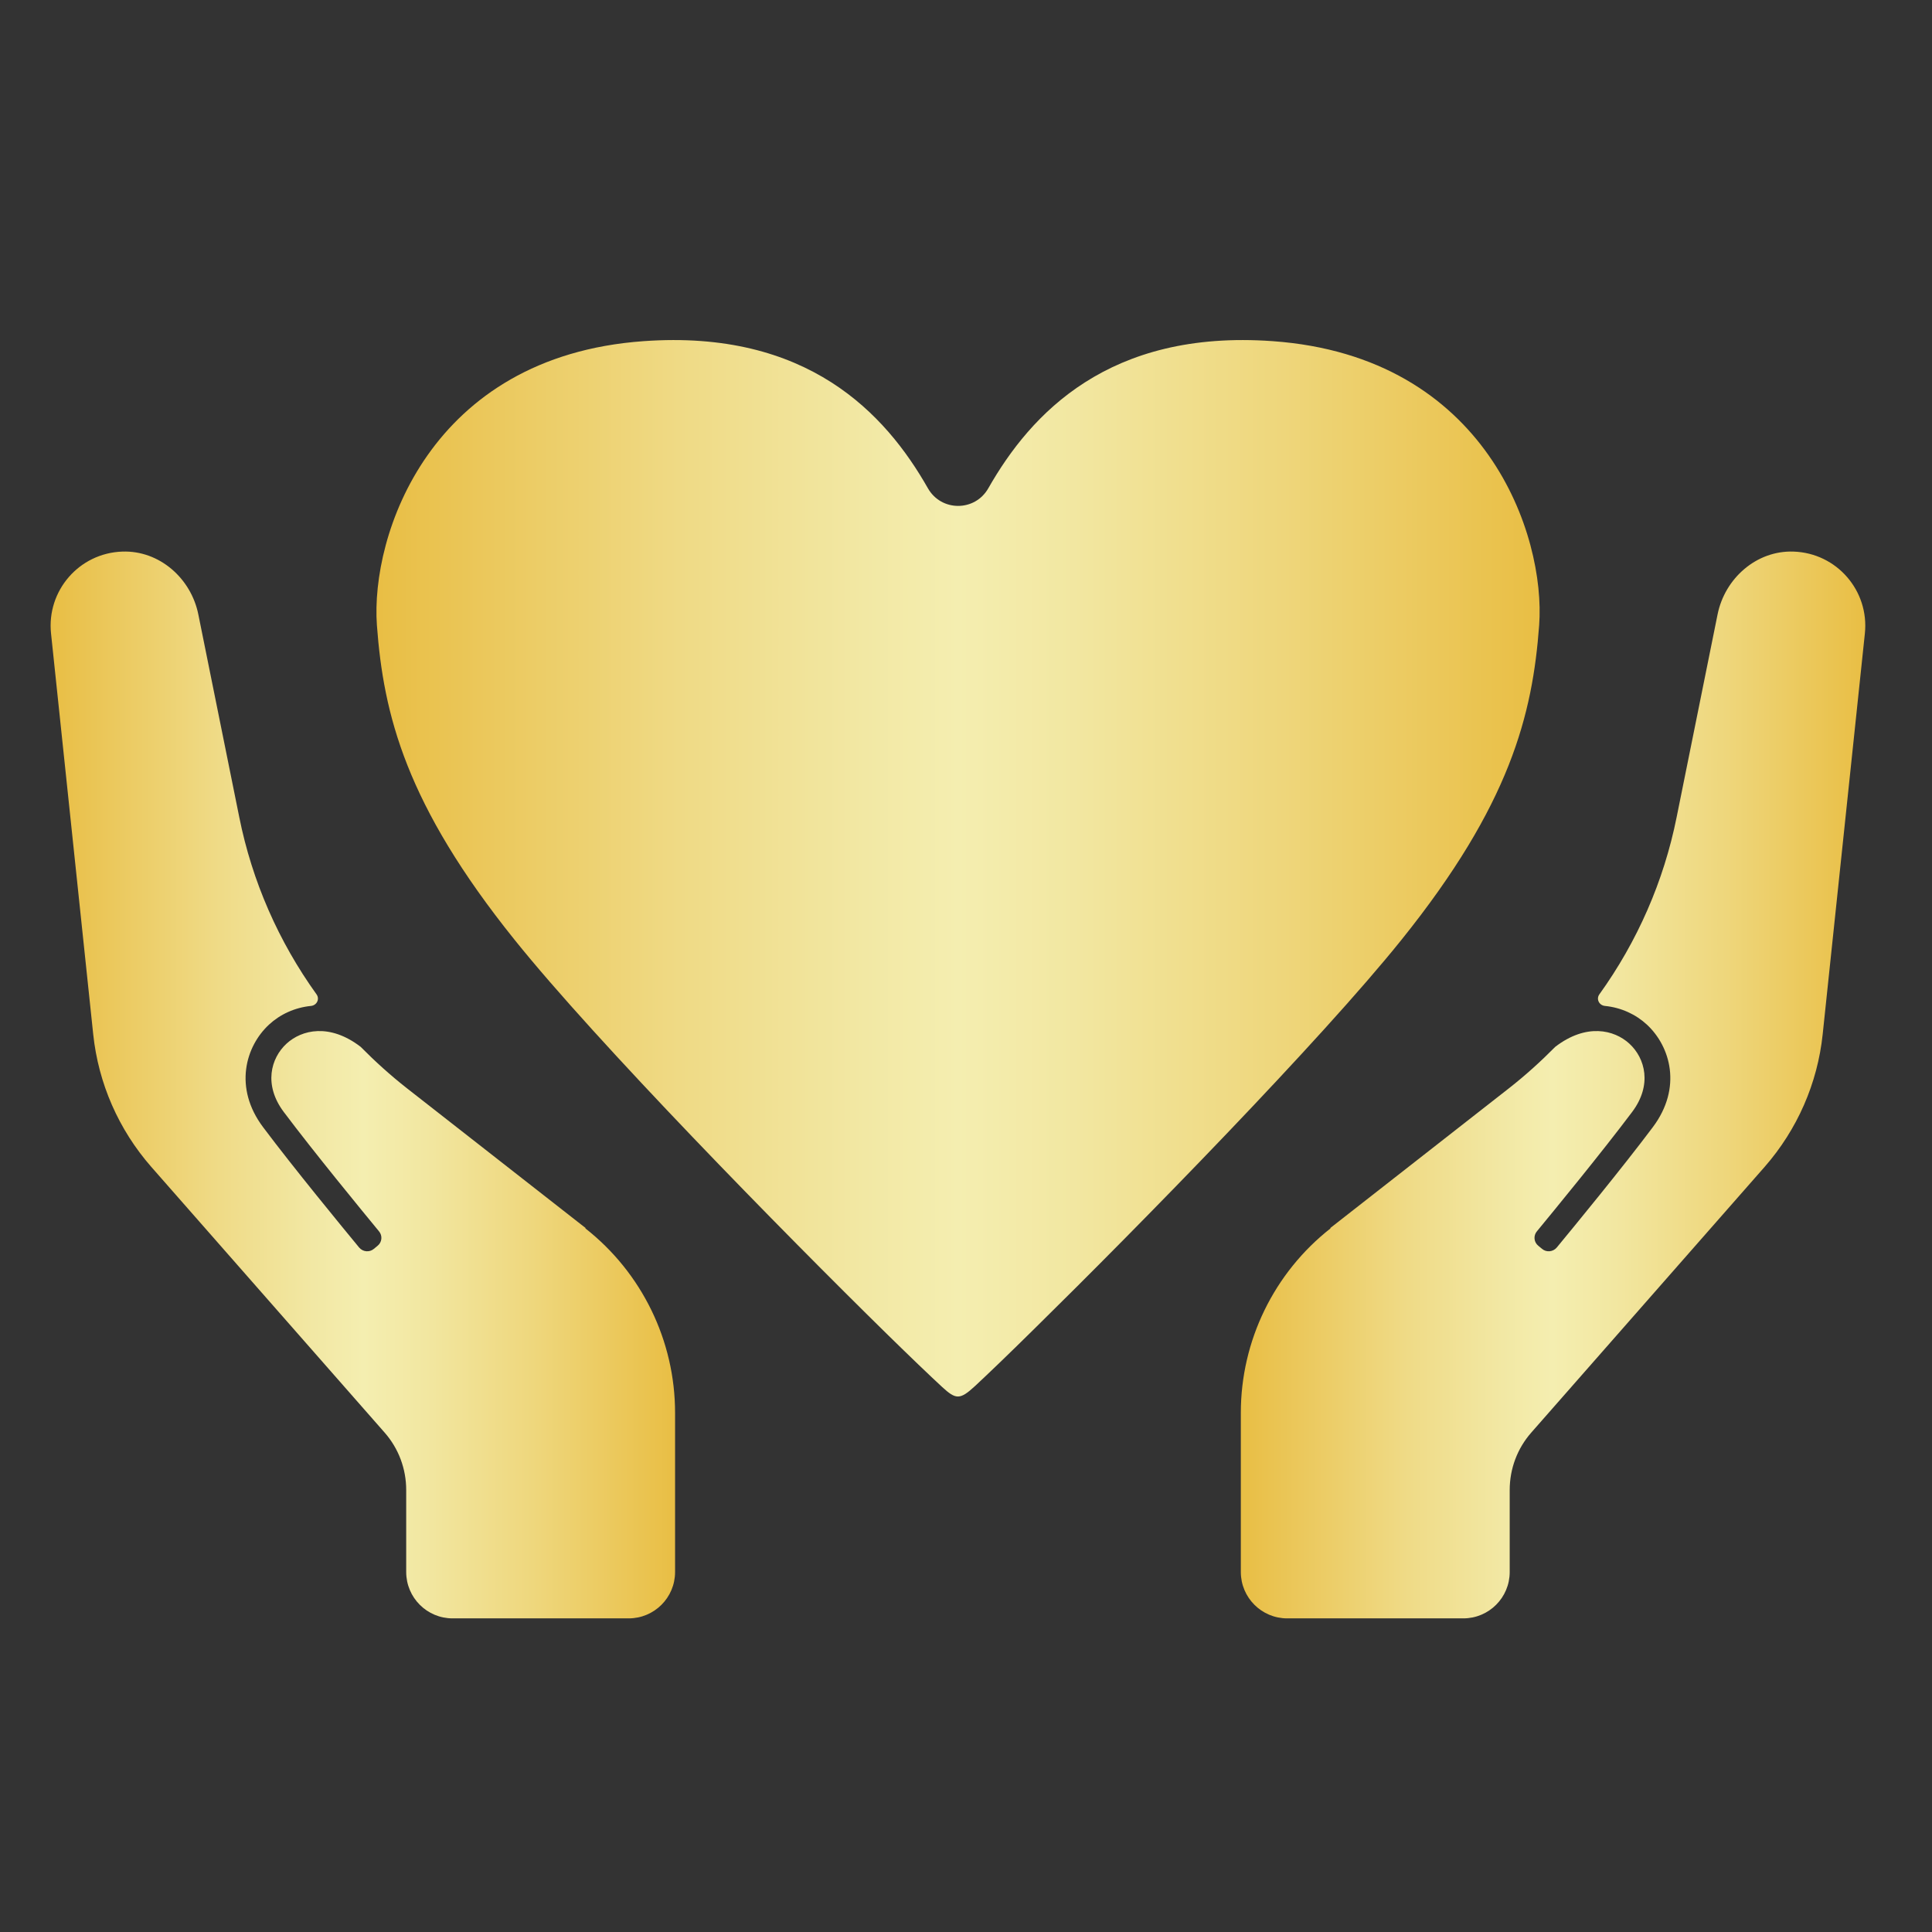
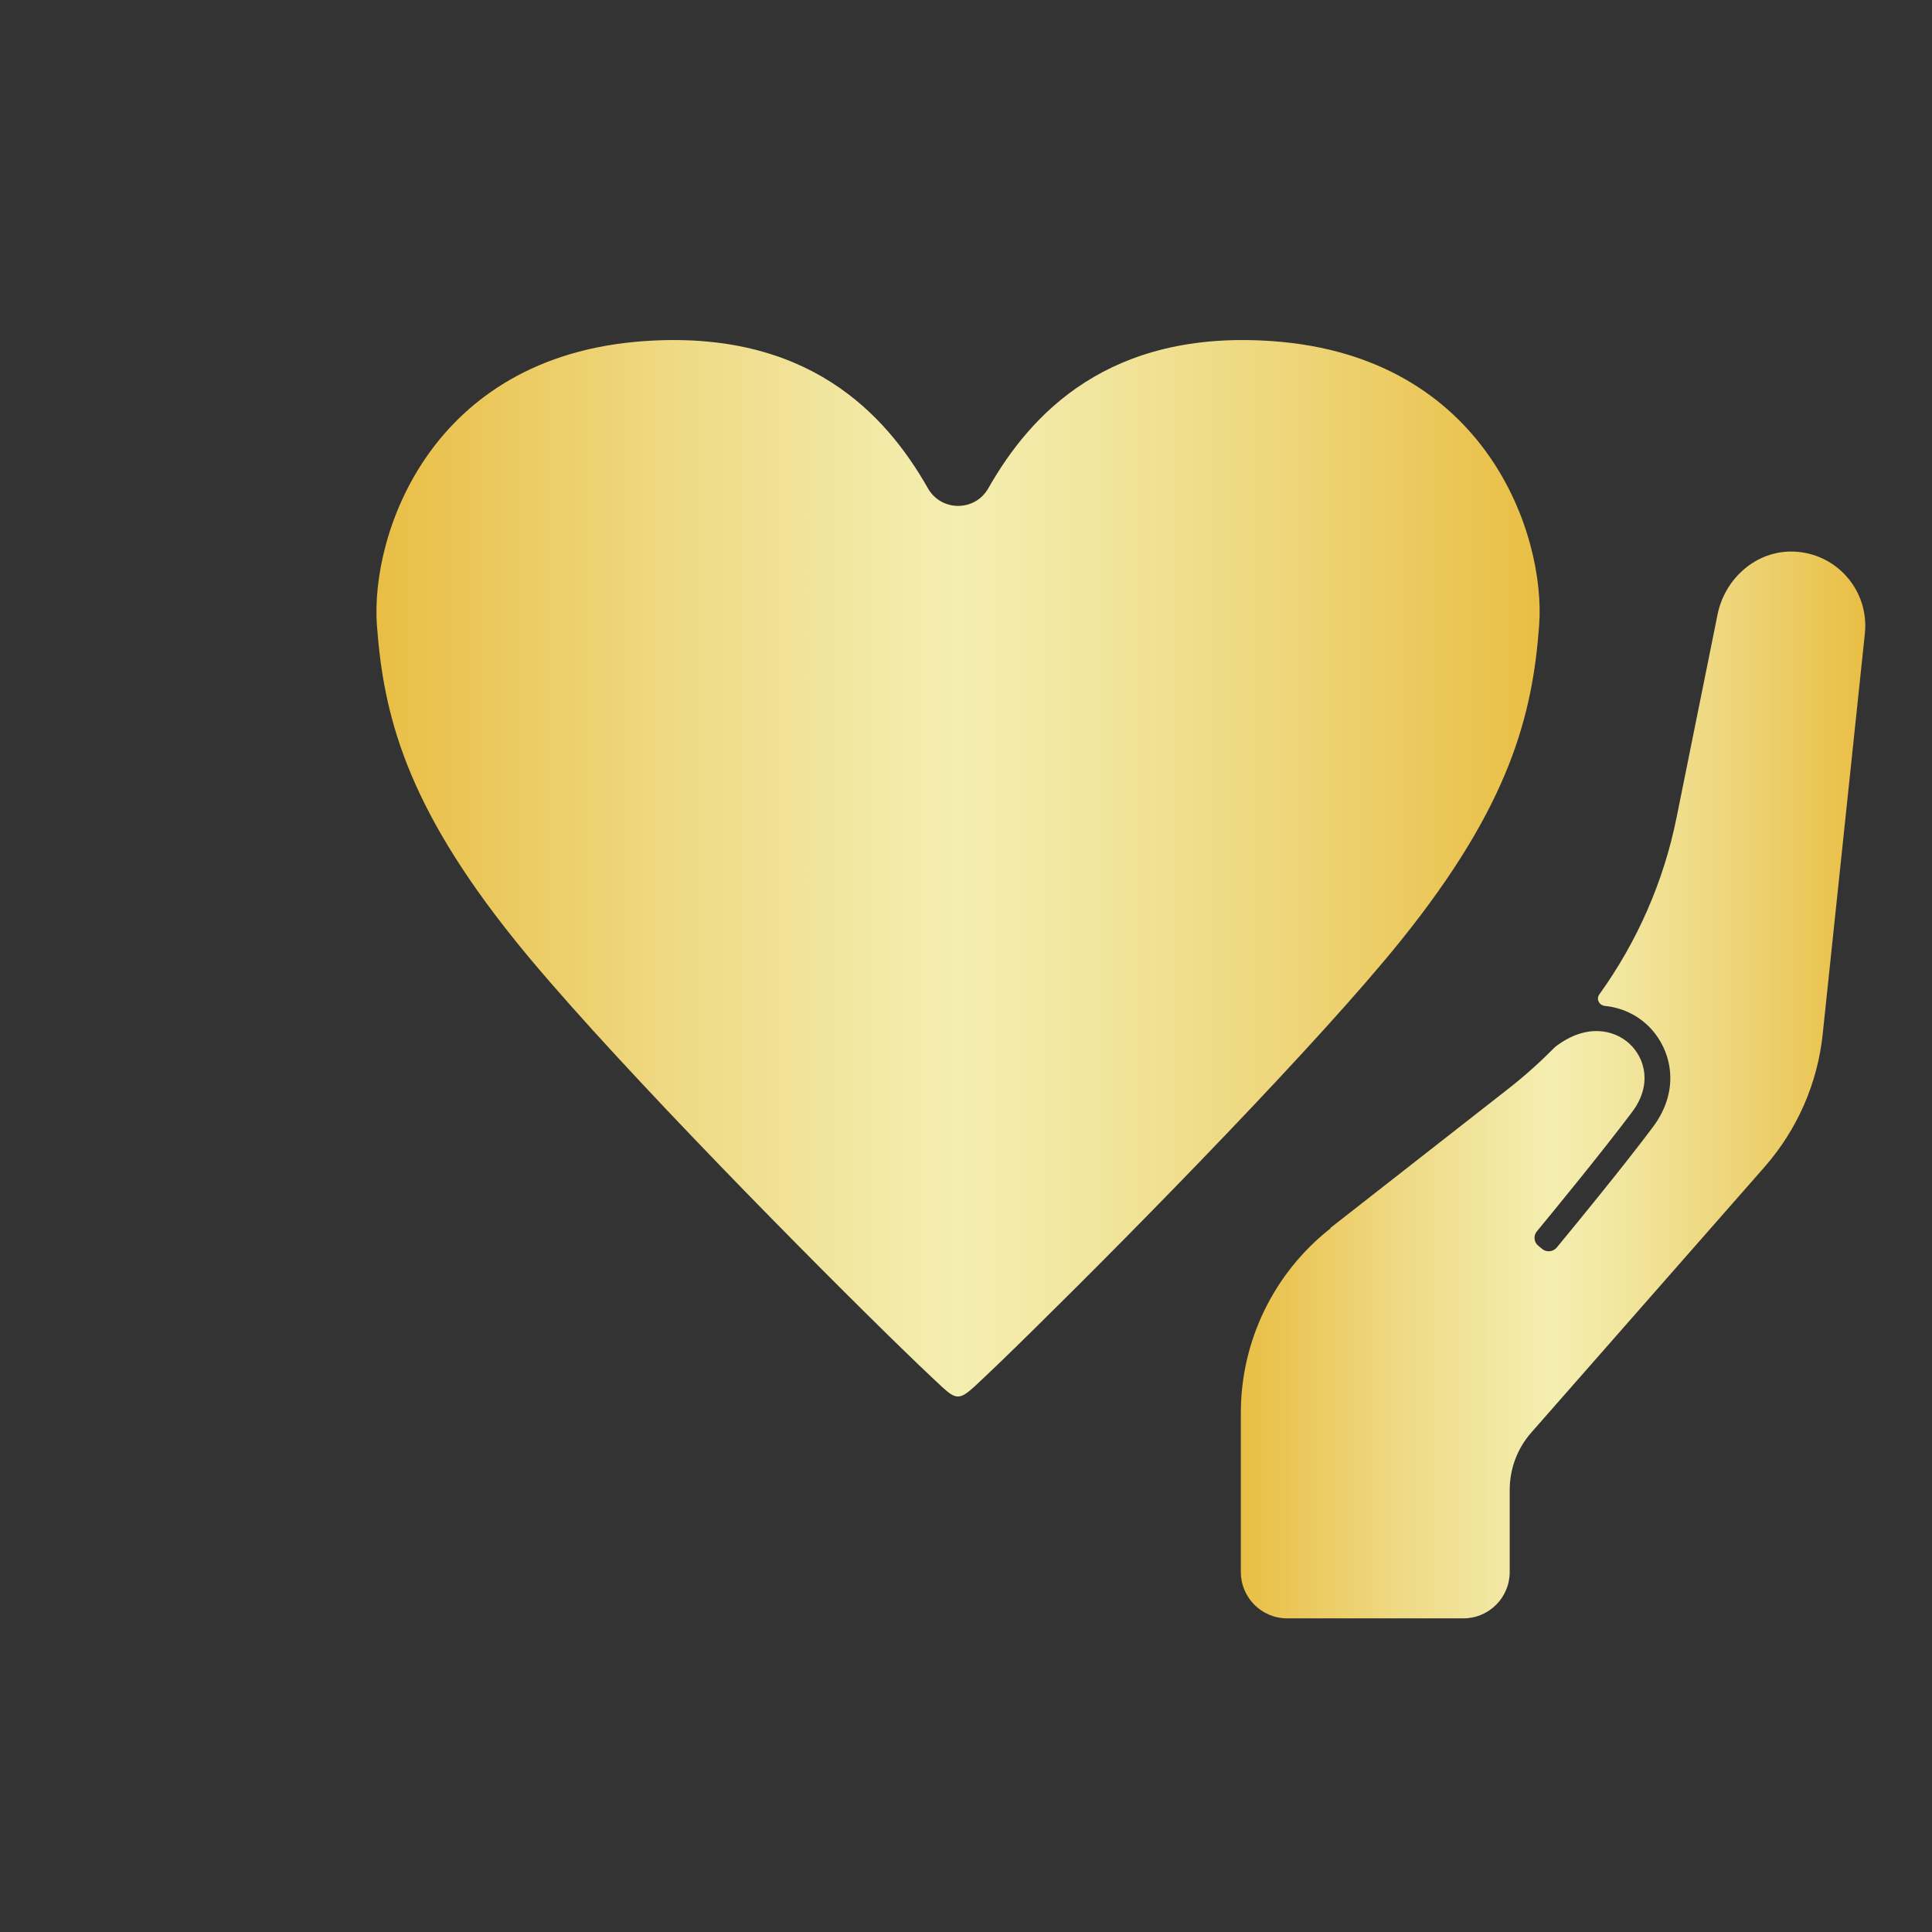
<svg xmlns="http://www.w3.org/2000/svg" xmlns:xlink="http://www.w3.org/1999/xlink" id="_レイヤー_2" viewBox="0 0 120 120">
  <rect x="0" y="0" width="120" height="120" fill="#333333" stroke="none" />
  <defs>
    <style>.cls-1{fill:none;}.cls-2{fill:url(#_新規グラデーションスウォッチ_6);}.cls-3{fill:url(#_新規グラデーションスウォッチ_6-3);}.cls-4{fill:url(#_新規グラデーションスウォッチ_6-2);}</style>
    <linearGradient id="_新規グラデーションスウォッチ_6" x1="23.38" y1="53.93" x2="95.63" y2="53.93" gradientUnits="userSpaceOnUse">
      <stop offset="0" stop-color="#e9be44" />
      <stop offset=".06" stop-color="#eac453" />
      <stop offset=".26" stop-color="#efda85" />
      <stop offset=".42" stop-color="#f2e8a4" />
      <stop offset=".5" stop-color="#f4eeb0" />
      <stop offset=".6" stop-color="#f2e7a1" />
      <stop offset=".78" stop-color="#eed67b" />
      <stop offset="1" stop-color="#e9be44" />
    </linearGradient>
    <linearGradient id="_新規グラデーションスウォッチ_6-2" x1="3.17" y1="67.37" x2="41.96" y2="67.37" xlink:href="#_新規グラデーションスウォッチ_6" />
    <linearGradient id="_新規グラデーションスウォッチ_6-3" x1="77.04" y1="67.37" x2="115.83" y2="67.37" xlink:href="#_新規グラデーションスウォッチ_6" />
  </defs>
  <g id="_強み">
    <path class="cls-2" d="M60.56,86.09c.84-.78,2.14-2.03,3.72-3.59,6.46-6.35,17.74-17.86,22.77-24.13,6.75-8.4,8.14-13.98,8.55-19.54.41-5.56-3.26-16.69-16.55-17.64-10.18-.73-15.03,4.51-17.66,9.13-.83,1.47-2.93,1.47-3.76,0-2.63-4.63-7.48-9.86-17.66-9.13-13.3.95-16.96,12.08-16.56,17.64.41,5.56,1.8,11.14,8.55,19.54,5.12,6.38,16.71,18.19,23.1,24.46,1.48,1.45,2.68,2.6,3.46,3.32.85.78,1.1.81,2.04-.06Z" />
-     <path class="cls-4" d="M36.38,76.28l-11.11-8.69c-1.02-.8-1.97-1.66-2.87-2.57-1.93-1.48-3.66-1.06-4.6-.2-.99.91-1.43,2.57-.18,4.24,1.9,2.53,4.85,6.12,5.92,7.42.23.27.19.68-.09.9l-.23.19c-.27.23-.68.19-.91-.08-1.08-1.31-4.05-4.92-5.97-7.48-1.84-2.45-1.09-5.02.37-6.37.68-.63,1.59-1.06,2.61-1.16.36-.04.55-.43.34-.72-2.35-3.27-4-7.01-4.8-11.01l-2.54-12.58c-.45-2.25-2.42-3.99-4.72-3.91-2.69.09-4.71,2.44-4.43,5.09l2.62,24.89c.32,3.05,1.58,5.92,3.6,8.23l14.5,16.51c.87.99,1.34,2.25,1.34,3.57v5.09c0,1.59,1.29,2.88,2.88,2.88h10.94c1.59,0,2.88-1.29,2.88-2.88v-9.89c0-4.47-2.06-8.7-5.58-11.46Z" />
    <path class="cls-3" d="M82.62,76.28l11.11-8.69c1.02-.8,1.97-1.66,2.87-2.57,1.93-1.48,3.66-1.06,4.6-.2.99.91,1.43,2.57.18,4.24-1.9,2.53-4.85,6.12-5.92,7.42-.23.27-.19.68.09.9l.23.19c.27.23.68.19.91-.08,1.08-1.31,4.05-4.92,5.97-7.48,1.84-2.45,1.09-5.02-.37-6.37-.68-.63-1.59-1.06-2.61-1.16-.36-.04-.55-.43-.34-.72,2.35-3.27,4-7.01,4.8-11.01l2.54-12.58c.45-2.25,2.42-3.99,4.72-3.91,2.69.09,4.71,2.44,4.43,5.09l-2.62,24.89c-.32,3.05-1.58,5.92-3.6,8.23l-14.5,16.51c-.87.99-1.34,2.25-1.34,3.57v5.09c0,1.59-1.29,2.88-2.88,2.88h-10.94c-1.59,0-2.88-1.29-2.88-2.88v-9.89c0-4.47,2.06-8.7,5.58-11.46Z" />
    <rect class="cls-1" width="120" height="120" />
  </g>
</svg>